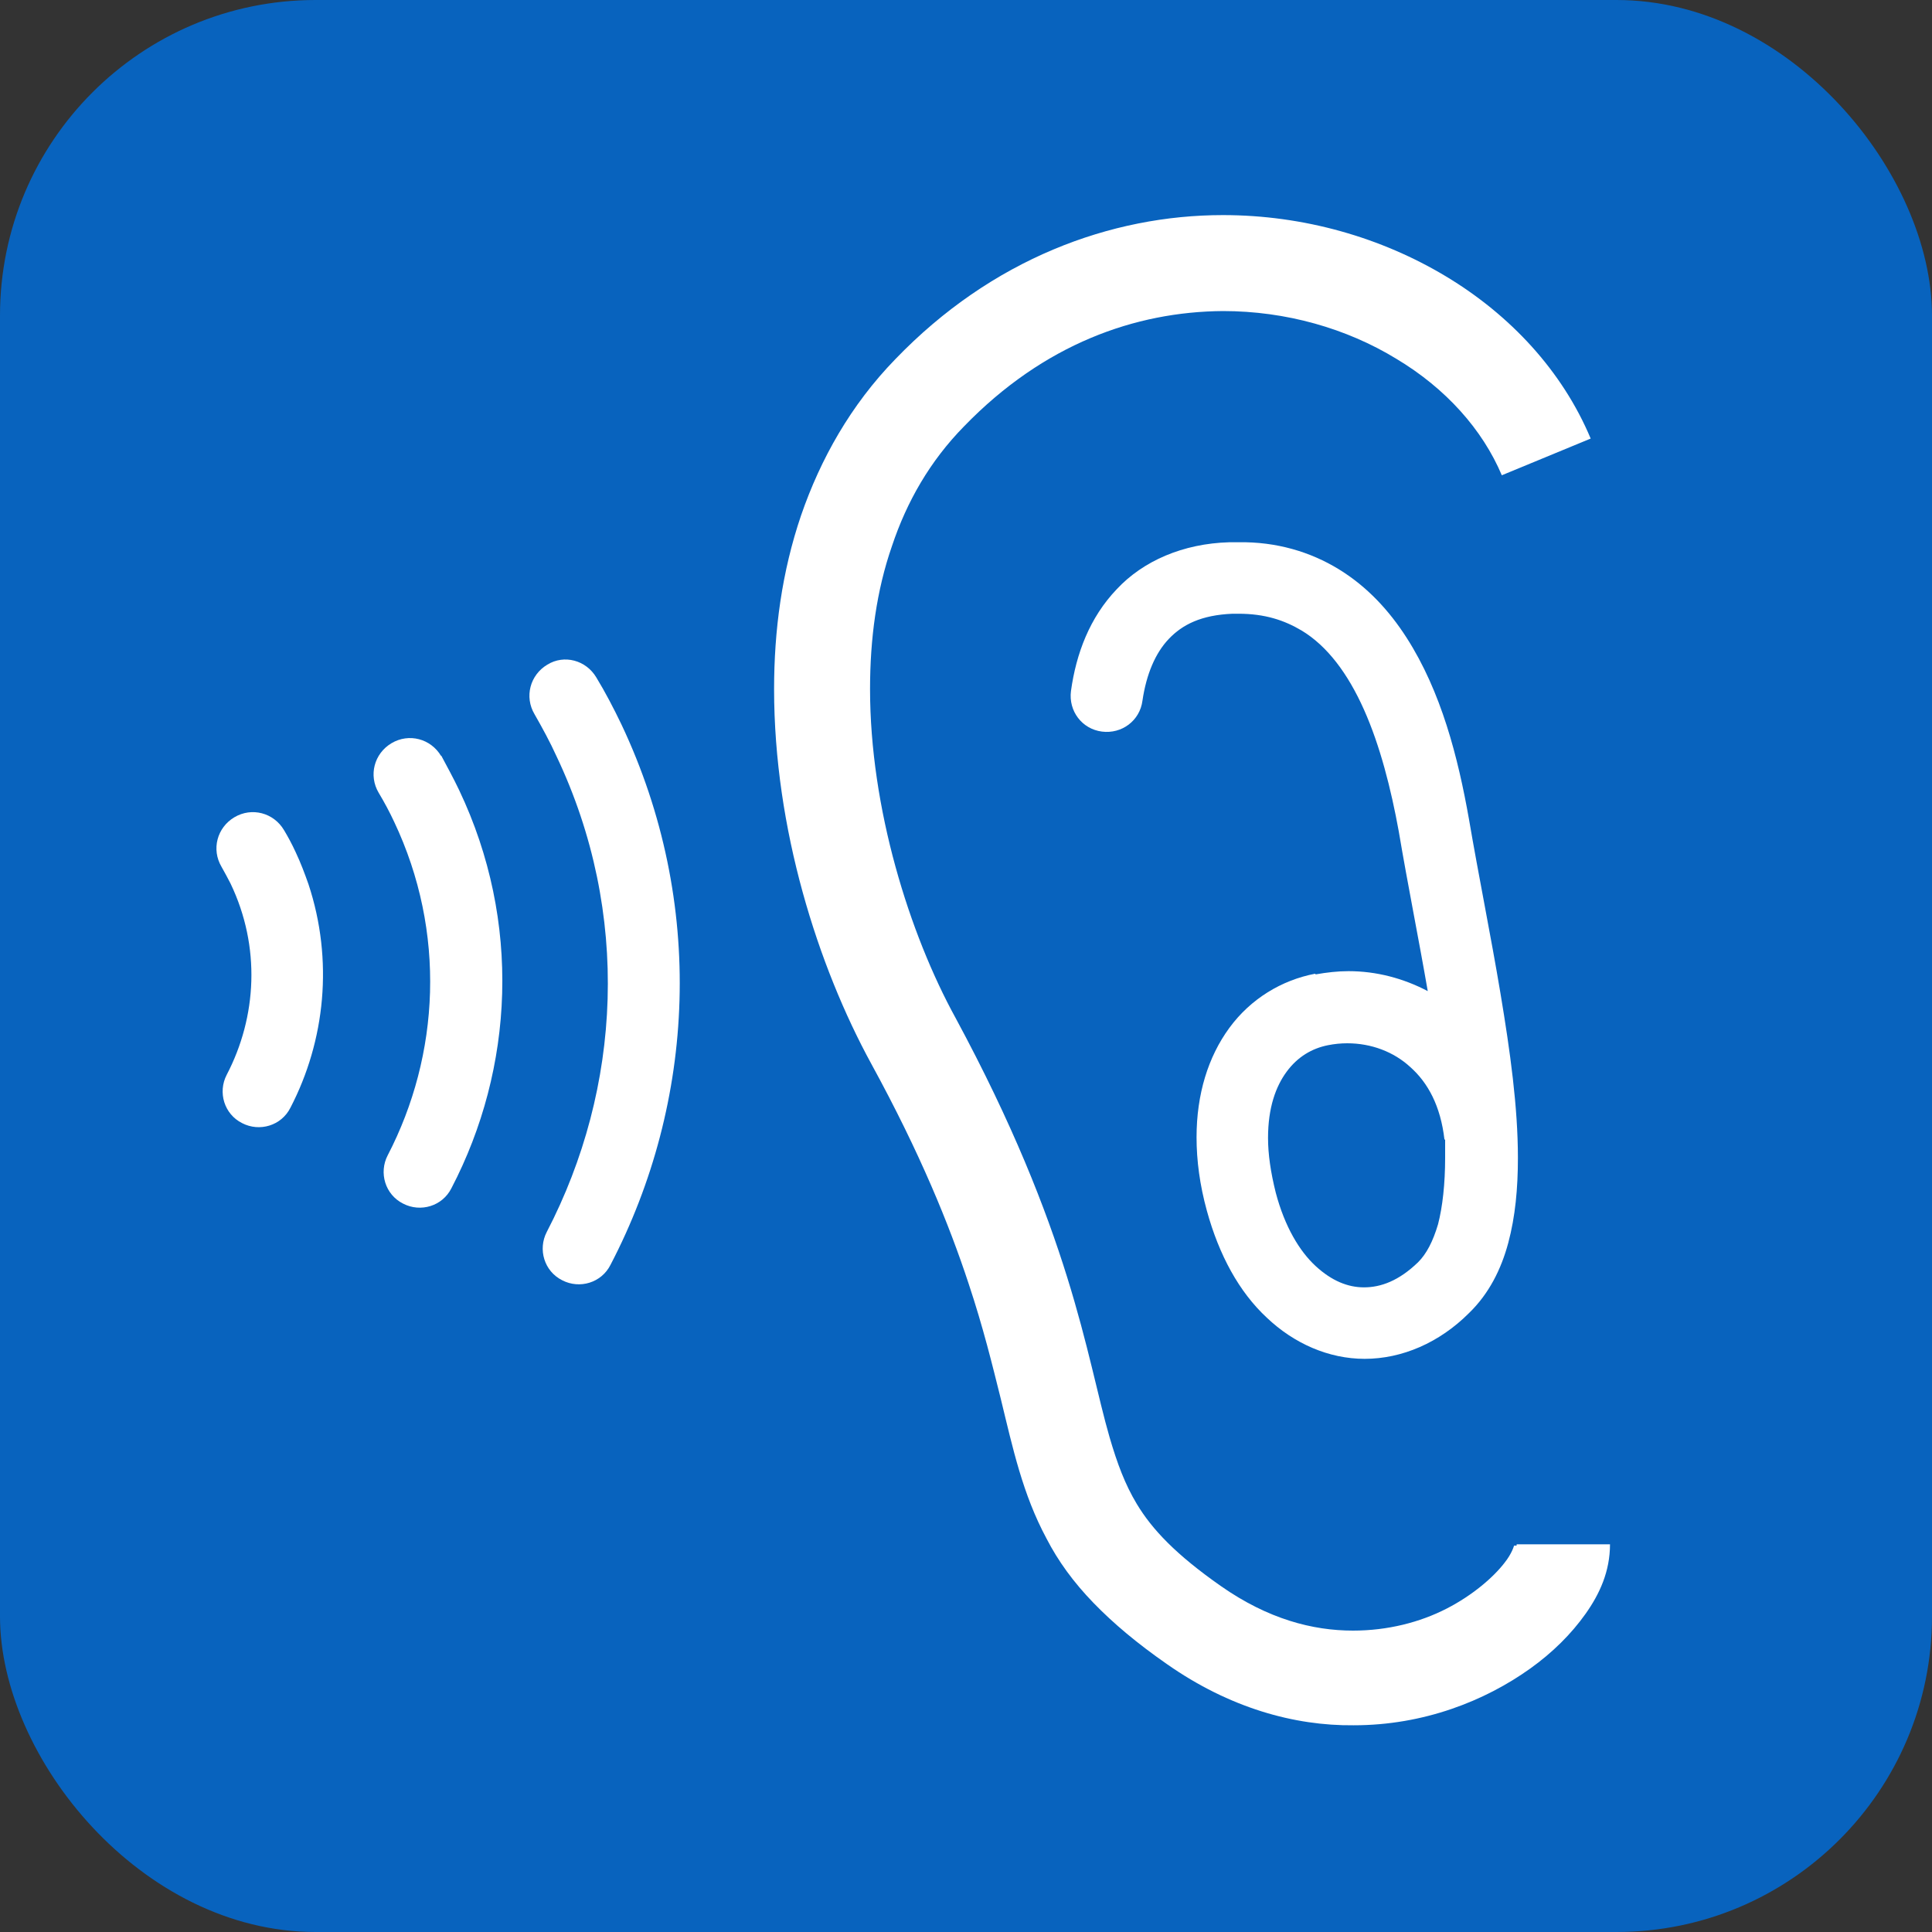
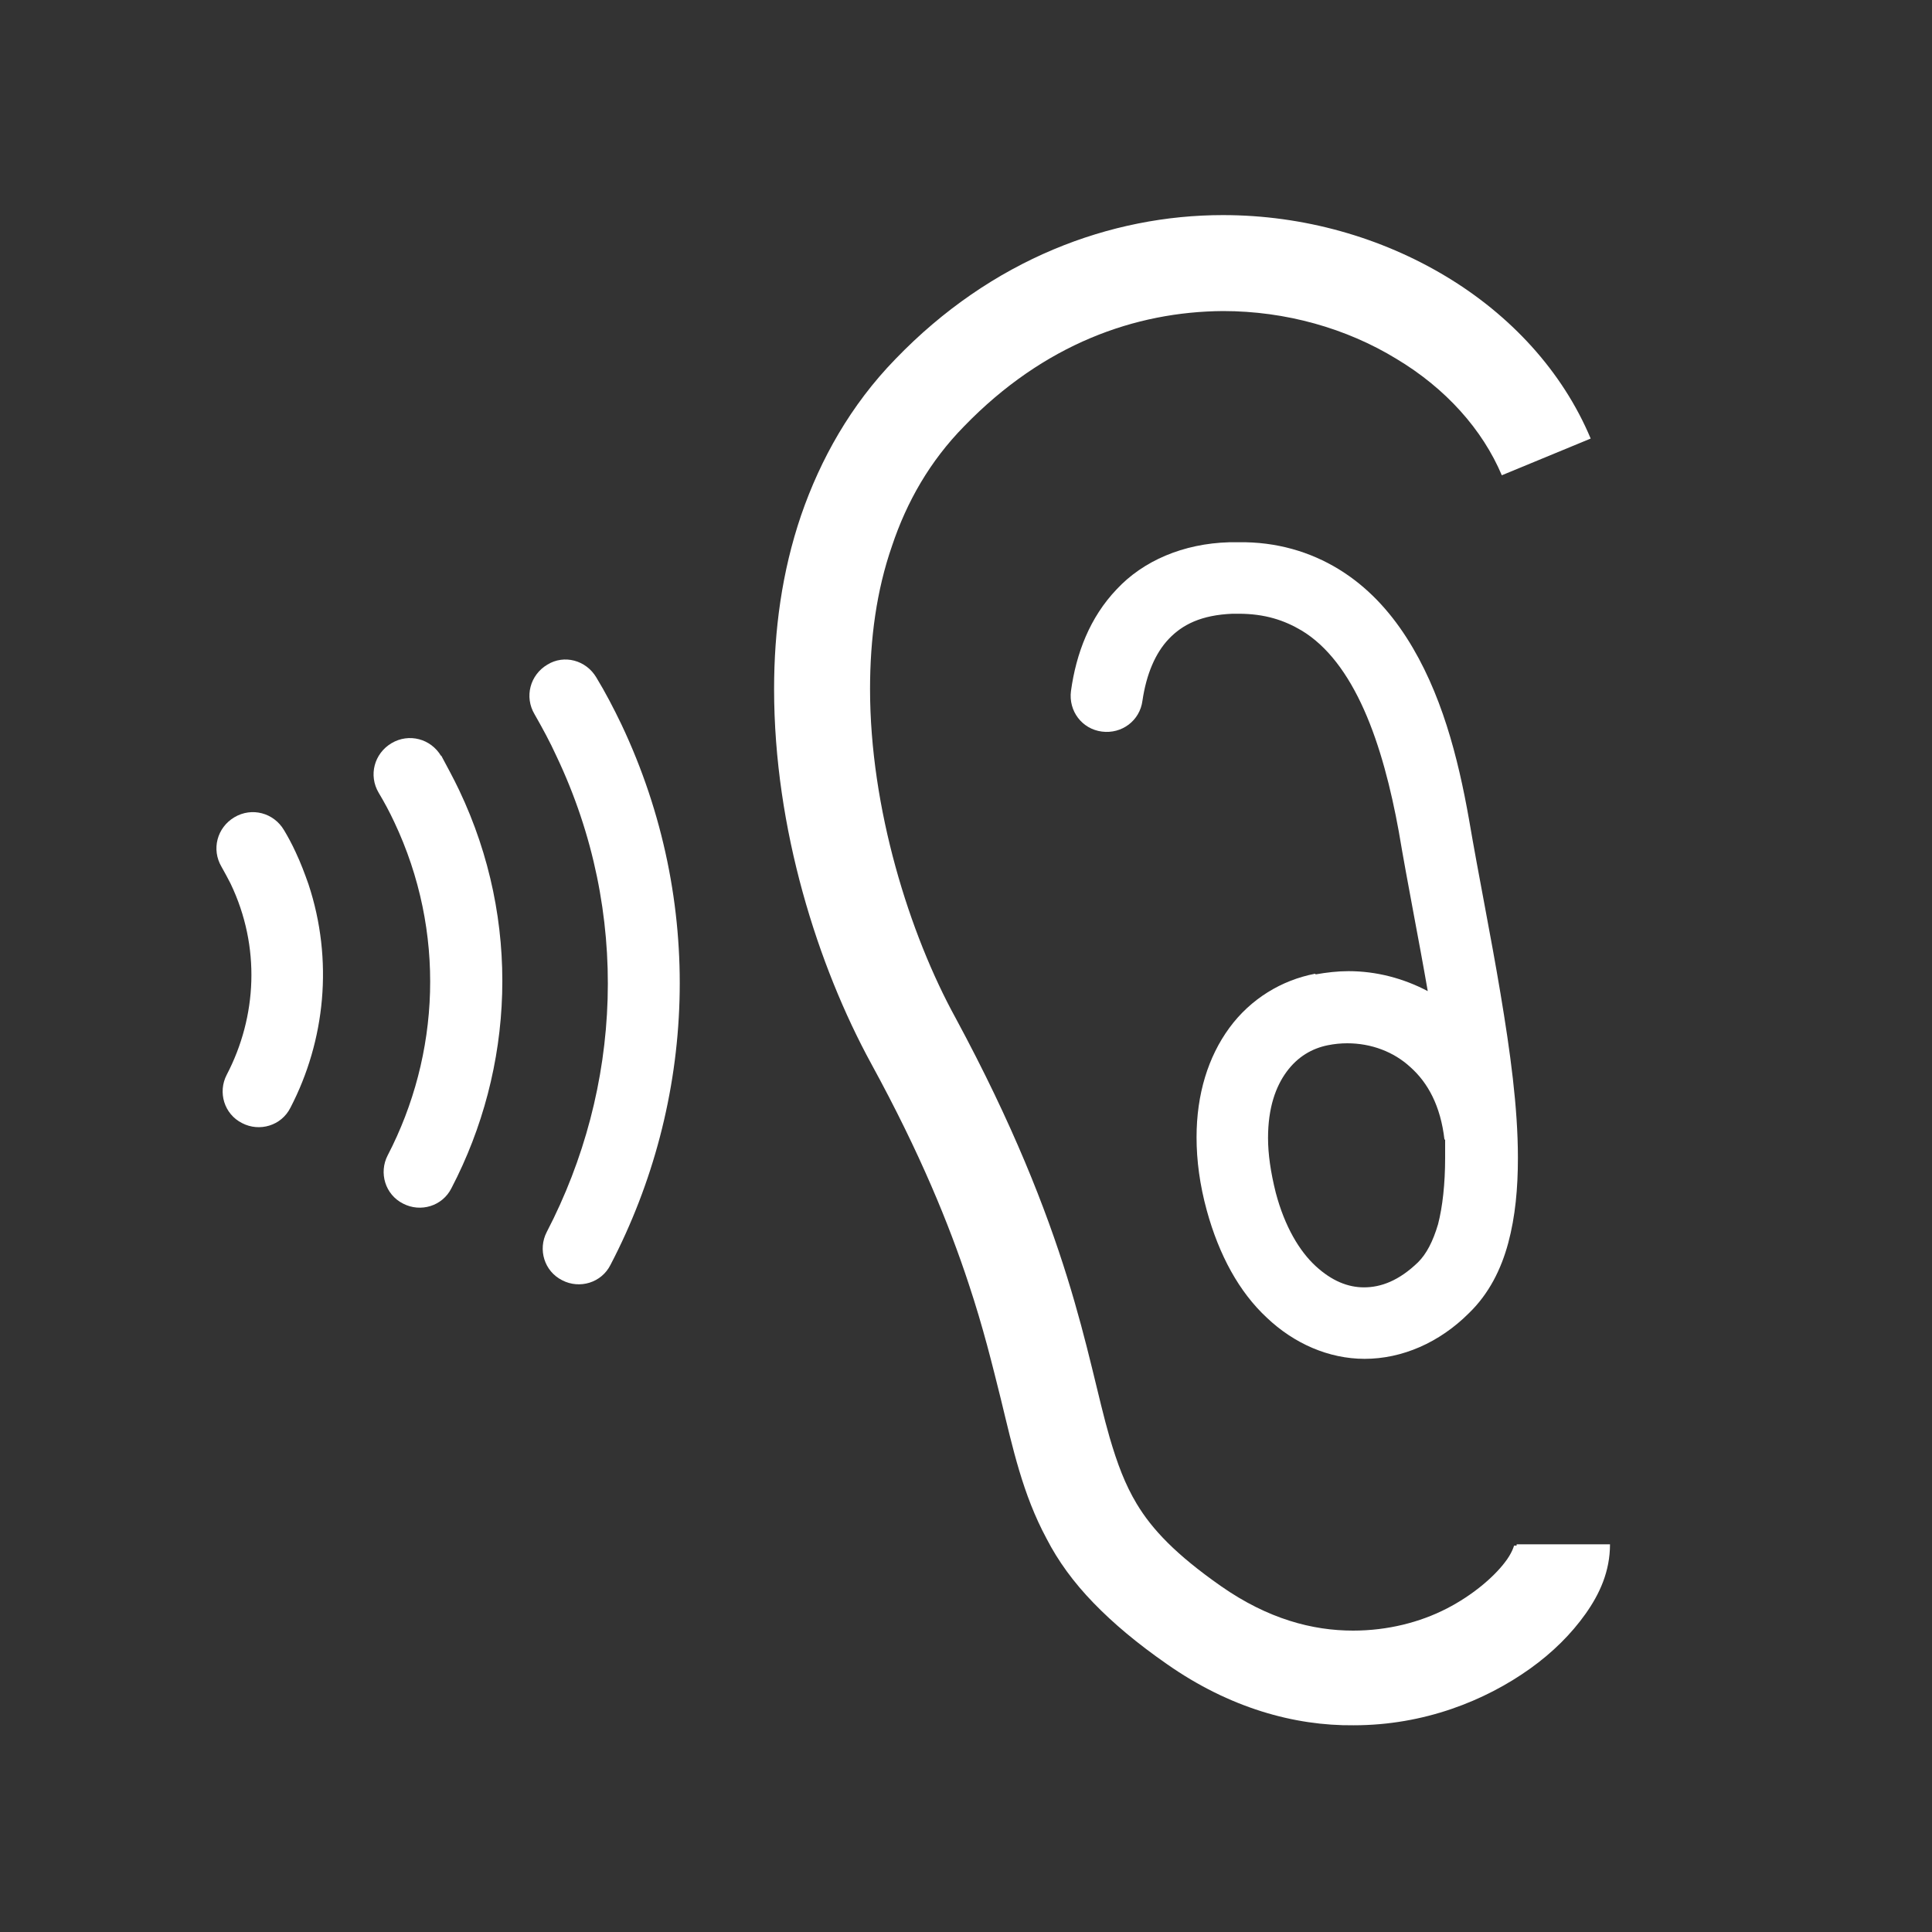
<svg xmlns="http://www.w3.org/2000/svg" id="_レイヤー_2" data-name="レイヤー 2" width="30" height="30" viewBox="0 0 30 30">
  <rect x="0" y="0" width="30" height="30" fill="#333333" stroke="none" />
  <defs>
    <style>
      .cls-1 {
        fill: #fff;
      }

      .cls-2 {
        fill: #0863be;
      }
    </style>
  </defs>
  <g id="brficon">
    <g>
-       <rect class="cls-2" y="0" width="30" height="30" rx="4.9" ry="4.9" />
      <path class="cls-1" d="m23.55,24h-.04s-.03.12-.15.27c-.17.22-.49.5-.9.71-.41.21-.91.34-1.45.34-.63,0-1.32-.18-2.05-.69-.7-.49-1.07-.88-1.31-1.28-.18-.3-.3-.62-.42-1.03-.18-.62-.33-1.43-.66-2.49-.33-1.06-.84-2.37-1.73-4.02-.72-1.31-1.33-3.26-1.33-5.11,0-.78.1-1.53.34-2.22.23-.69.59-1.32,1.12-1.86,1.24-1.28,2.66-1.78,4.02-1.79.98,0,1.92.27,2.69.74.77.46,1.34,1.1,1.64,1.81l1.38-.57c-.44-1.05-1.25-1.92-2.25-2.52-1-.6-2.2-.95-3.46-.95-1.74,0-3.59.68-5.09,2.24-.69.71-1.16,1.55-1.46,2.42-.3.88-.42,1.79-.42,2.7,0,2.17.68,4.3,1.51,5.82.76,1.39,1.21,2.5,1.51,3.41.23.69.37,1.27.5,1.79.19.78.34,1.48.71,2.17.18.35.42.68.73,1,.31.32.68.63,1.14.95.97.68,1.98.96,2.9.95,1.09,0,2.04-.38,2.74-.88.35-.25.64-.54.86-.85.22-.31.38-.66.38-1.08h-1.45Z" />
      <path class="cls-1" d="m20.42,15.12c-.52.1-1,.39-1.33.84-.33.45-.51,1.03-.51,1.7,0,.36.05.74.16,1.14.19.69.5,1.26.93,1.66.42.4.96.64,1.52.64.58,0,1.16-.25,1.62-.71.31-.3.5-.68.61-1.09.11-.41.15-.85.15-1.32,0-.79-.12-1.65-.27-2.55-.15-.9-.34-1.83-.49-2.71-.17-.96-.43-1.98-.97-2.82-.27-.42-.61-.79-1.05-1.06-.44-.27-.97-.43-1.56-.42-.05,0-.09,0-.14,0-.72.02-1.34.29-1.75.73-.42.44-.63,1-.71,1.58-.04.31.17.59.48.63.31.04.59-.17.63-.48h0c.06-.41.2-.74.41-.96.21-.22.5-.37.99-.39h.09c.41,0,.71.1.98.26.4.24.72.67.97,1.23.25.56.42,1.23.54,1.89.14.83.31,1.67.45,2.48-.38-.2-.8-.31-1.23-.31-.17,0-.34.02-.51.05Zm2.02,2.57s0,.02,0,.03c0,.09,0,.18,0,.26,0,.4-.04.76-.11,1.03-.08.27-.18.46-.31.59-.3.29-.58.39-.84.39-.25,0-.5-.1-.75-.33-.25-.23-.48-.61-.62-1.14-.08-.32-.12-.6-.12-.85,0-.47.12-.8.29-1.03.17-.23.39-.36.64-.41.1-.02.2-.03.3-.03.37,0,.72.13.98.37.27.24.47.6.53,1.13Z" />
      <path class="cls-1" d="m9.26,10.52c-.16-.27-.5-.36-.76-.2-.27.16-.36.5-.2.77.12.21.24.43.34.65,1.16,2.44,1.01,5.16-.15,7.39-.14.27-.04.61.24.75.27.14.61.04.75-.24,1.32-2.53,1.48-5.62.17-8.39-.12-.25-.25-.5-.39-.73Z" />
      <path class="cls-1" d="m6.85,11.74c-.16-.27-.5-.36-.77-.2-.27.16-.36.5-.2.77.09.15.17.3.24.45.81,1.71.71,3.62-.1,5.18-.14.27-.04.61.24.75.27.14.61.04.75-.24.97-1.86,1.09-4.14.12-6.18-.09-.19-.19-.37-.28-.54Z" />
      <path class="cls-1" d="m4.59,13.23c-.06-.13-.12-.24-.18-.34-.16-.27-.5-.36-.77-.2-.27.16-.36.5-.2.77h0c.05.09.1.18.14.26.47.98.41,2.07-.06,2.97-.14.27-.04.61.24.75.27.14.61.04.75-.24h0c.54-1.04.67-2.29.28-3.47-.06-.17-.12-.33-.2-.5Z" />
    </g>
  </g>
</svg>